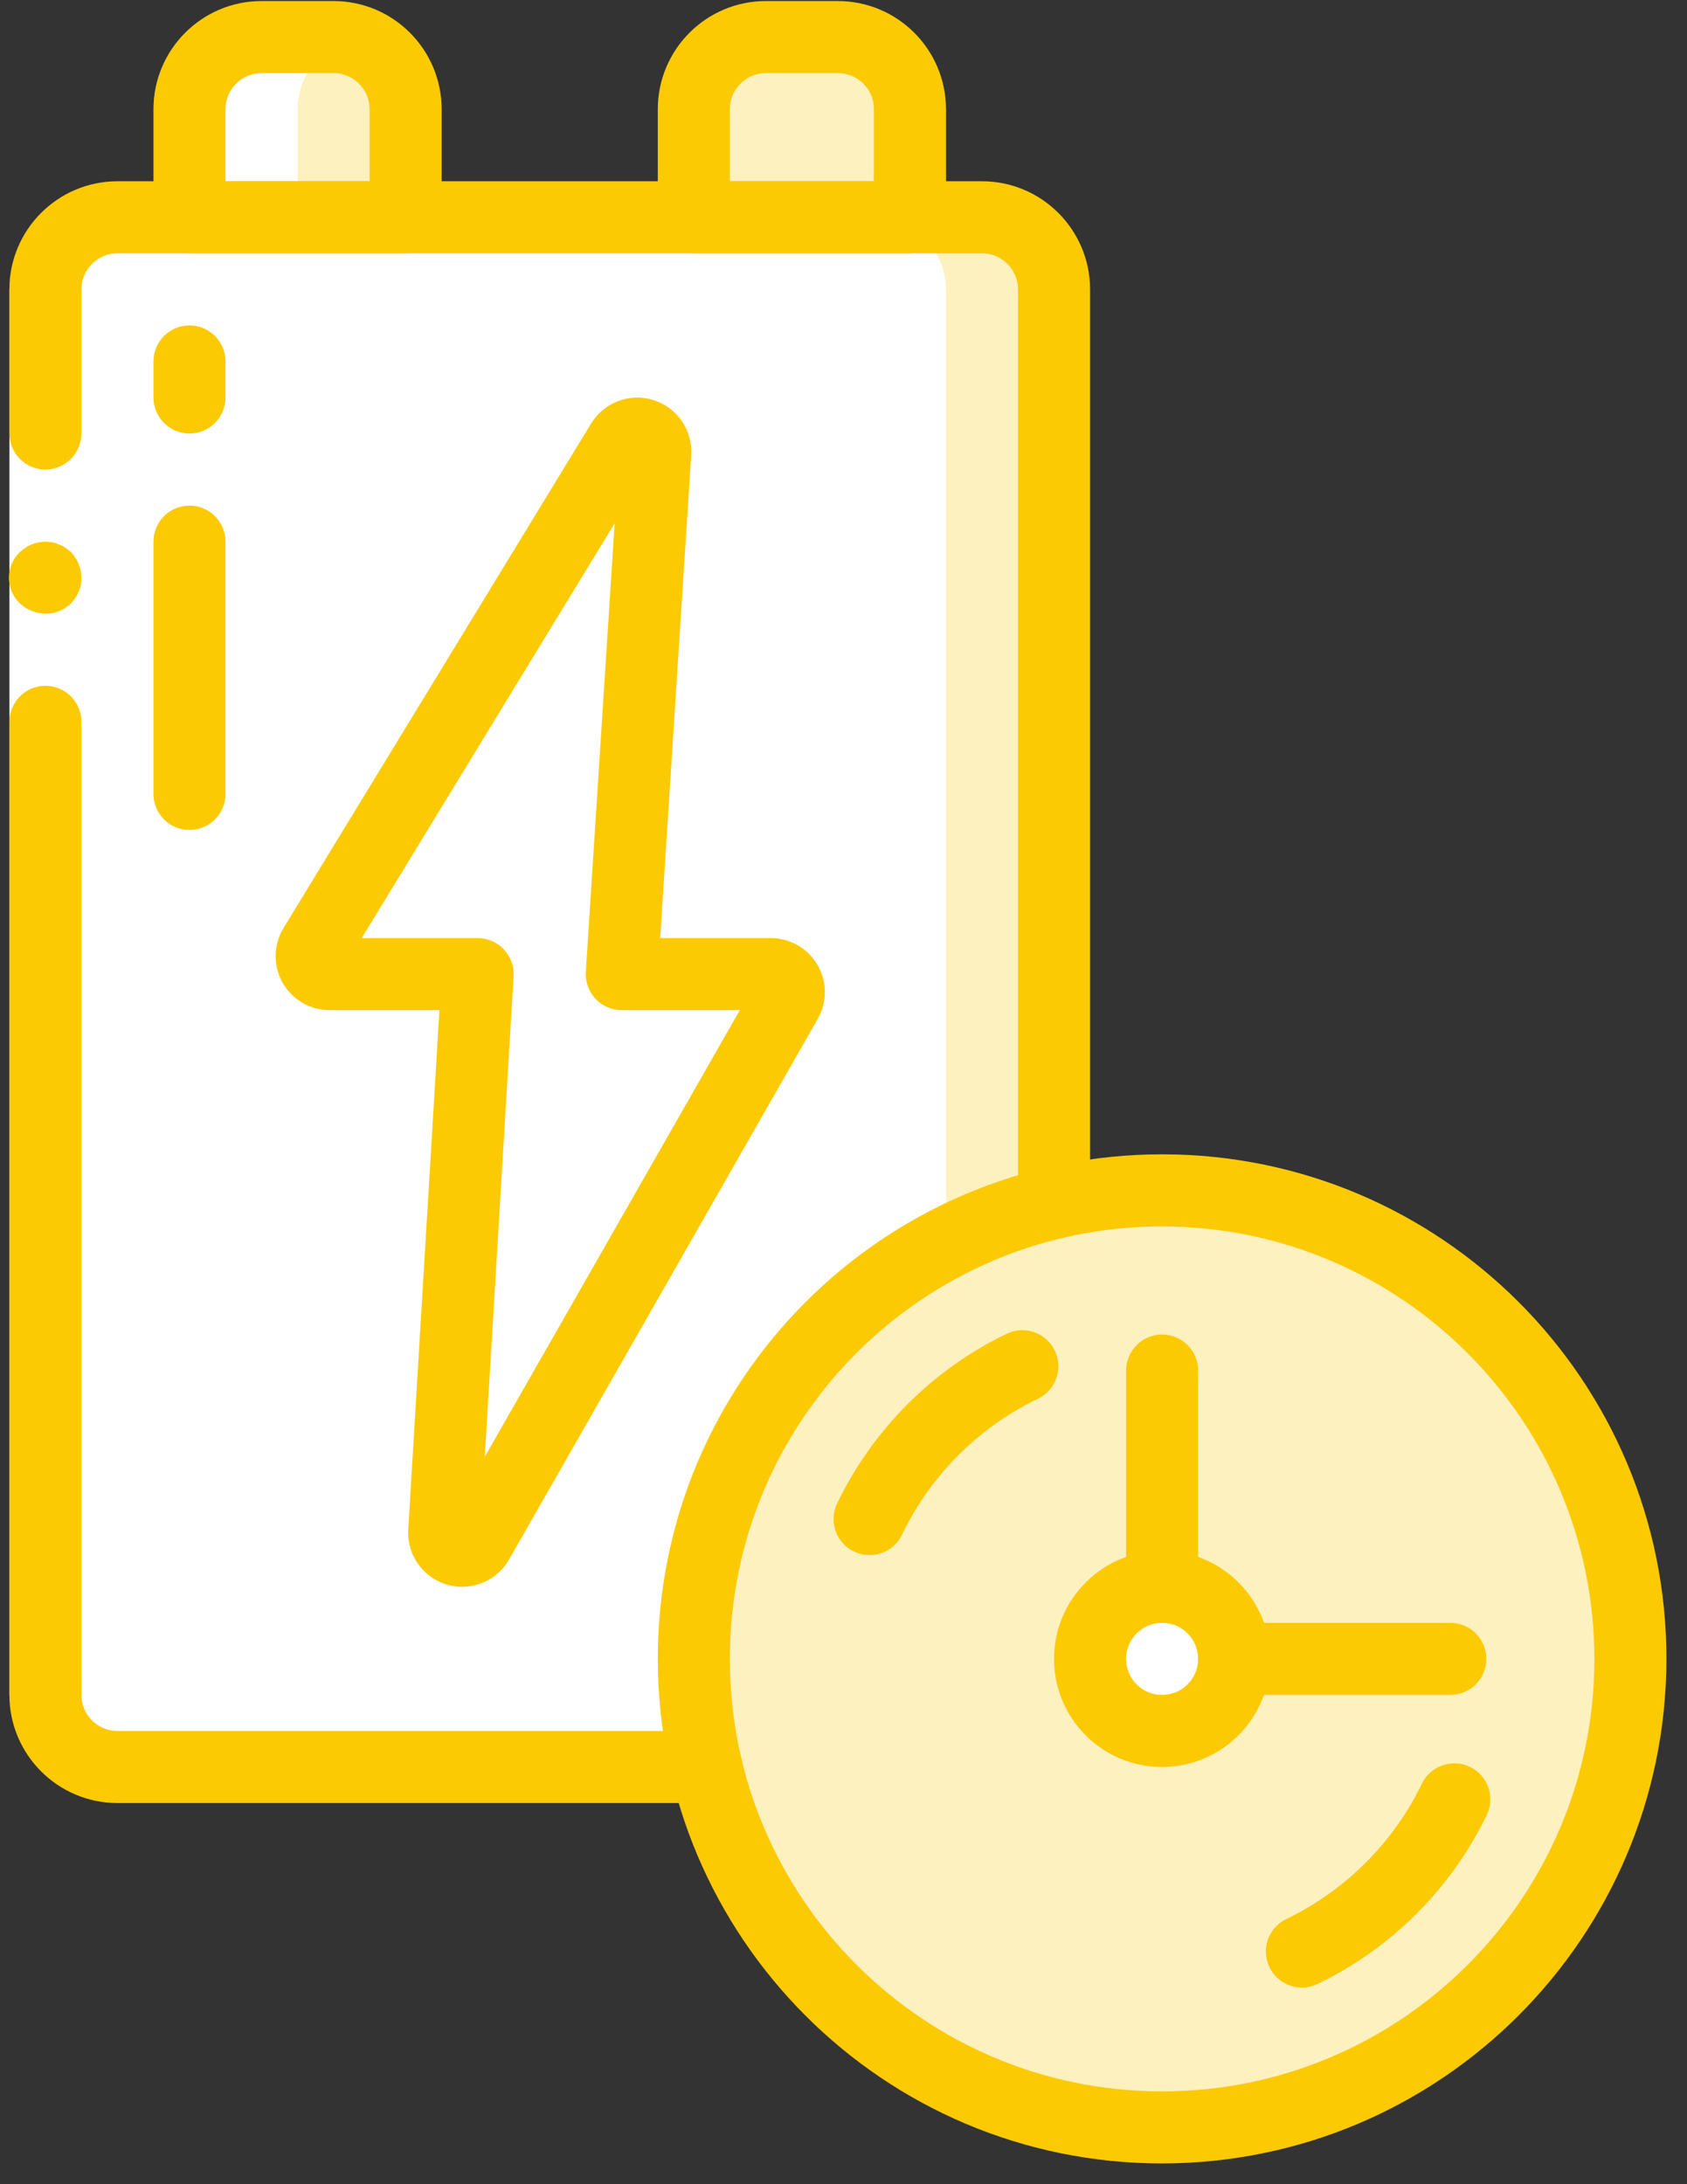
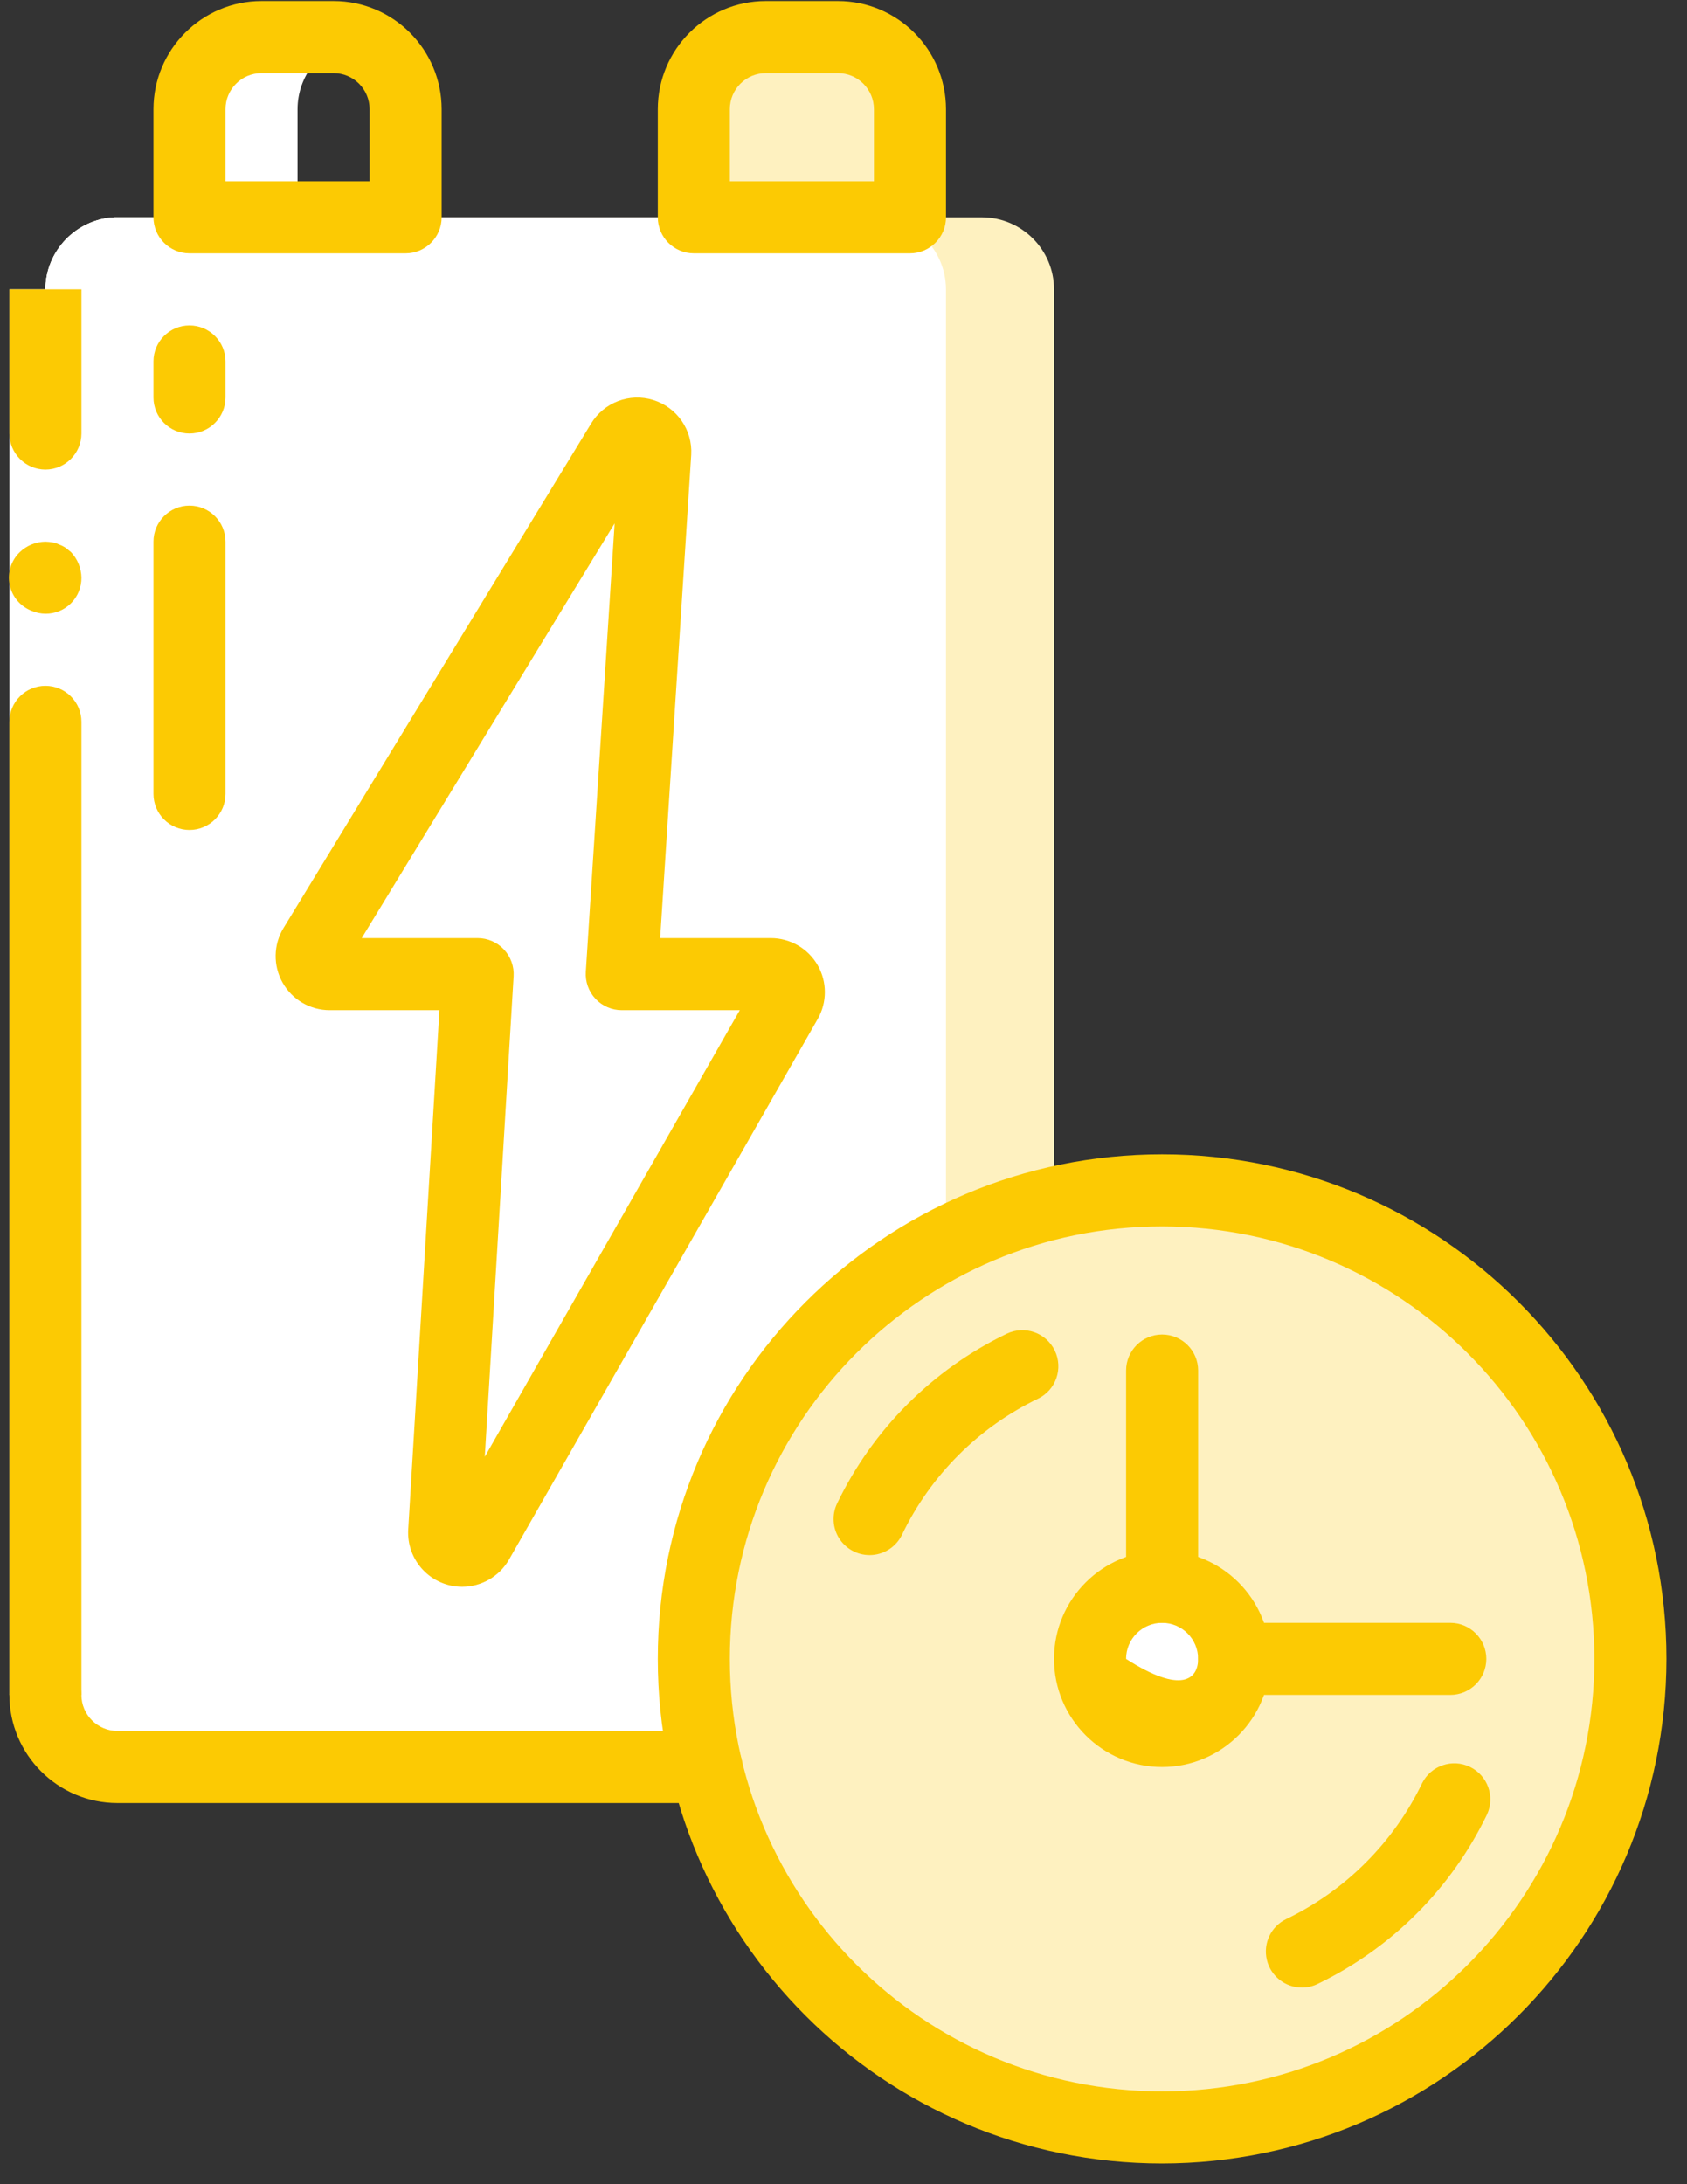
<svg xmlns="http://www.w3.org/2000/svg" width="68" height="88" viewBox="0 0 68 88" fill="none">
  <rect x="0" y="0" width="68" height="88" fill="#333333" stroke="none" />
  <g clip-path="url(#clip0_1359_1874)">
    <path d="M42.487 11.659V48.467L35.052 60.534L28.474 71.192H4.734C3.132 71.187 1.835 69.889 1.83 68.288V11.659C1.841 10.105 3.065 8.83 4.618 8.755H39.582C41.185 8.759 42.481 10.057 42.487 11.659Z" fill="#FEF1C0" />
    <path d="M38.13 11.659V48.467L35.052 60.534L32.322 71.192H4.734C3.132 71.187 1.835 69.889 1.83 68.288V11.659C1.841 10.105 3.065 8.83 4.618 8.755H35.226C36.828 8.759 38.126 10.057 38.13 11.659Z" fill="white" />
-     <path d="M10.542 1.495H13.446C15.05 1.495 16.35 2.795 16.35 4.399V8.755H7.638V4.399C7.638 2.795 8.938 1.495 10.542 1.495Z" fill="#FEF1C0" />
    <path d="M36.678 4.399V8.755H27.966V4.399C27.968 3.077 28.864 1.924 30.144 1.596C30.379 1.526 30.625 1.492 30.87 1.495H33.774C35.376 1.5 36.673 2.797 36.678 4.399Z" fill="#FEF1C0" />
    <path d="M17.903 61.71L19.254 39.247H13.287C13.024 39.247 12.783 39.105 12.654 38.877C12.526 38.648 12.531 38.367 12.668 38.143L25.062 17.826C25.232 17.538 25.578 17.403 25.899 17.5C26.22 17.597 26.432 17.902 26.413 18.237L25.062 39.247H31.071C31.33 39.247 31.569 39.385 31.699 39.608C31.829 39.832 31.83 40.108 31.701 40.333L19.254 62.12C19.084 62.409 18.738 62.543 18.418 62.446C18.097 62.348 17.885 62.045 17.903 61.71Z" fill="white" />
    <path d="M65.719 66.836C65.719 77.261 57.267 85.712 46.842 85.712C46.114 85.713 45.387 85.669 44.664 85.581C35.146 84.478 27.966 76.417 27.966 66.836C27.966 57.254 35.146 49.193 44.664 48.09C45.387 48.002 46.114 47.958 46.842 47.959C57.267 47.959 65.719 56.41 65.719 66.836Z" fill="#FEF1C0" />
    <path d="M49.746 66.836C49.746 68.44 48.446 69.74 46.843 69.74C45.239 69.74 43.938 68.44 43.938 66.836C43.938 65.232 45.239 63.931 46.843 63.931C48.446 63.931 49.746 65.232 49.746 66.836Z" fill="white" />
    <path d="M4.734 71.192H9.09C7.488 71.187 6.19 69.889 6.186 68.287V11.659C6.198 10.104 7.421 8.83 8.974 8.755H11.994V4.399C11.996 3.077 12.892 1.925 14.172 1.597C13.935 1.532 13.691 1.498 13.446 1.495H10.542C8.938 1.495 7.638 2.795 7.638 4.399V8.755H4.618C3.065 8.83 1.841 10.104 1.83 11.659V68.287C1.835 69.889 3.132 71.187 4.734 71.192Z" fill="white" />
    <path d="M3.282 11.658V68.287H0.378V11.658H3.282Z" fill="white" />
    <path d="M1.83 18.919C2.631 18.916 3.28 18.267 3.282 17.466V11.658H0.378V17.466C0.381 18.267 1.029 18.916 1.83 18.919Z" fill="#FCCA03" />
    <path d="M0.378 68.287H3.282V29.083C3.282 28.281 2.632 27.631 1.83 27.631C1.028 27.631 0.378 28.281 0.378 29.083V68.287Z" fill="#FCCA03" />
    <path d="M3.282 23.275C3.276 22.89 3.125 22.522 2.861 22.244L2.643 22.069C2.562 22.015 2.474 21.971 2.382 21.939C2.299 21.897 2.211 21.867 2.12 21.852C2.024 21.835 1.927 21.826 1.83 21.823C1.445 21.828 1.077 21.978 0.799 22.244C0.446 22.583 0.292 23.079 0.389 23.559C0.486 24.038 0.821 24.435 1.278 24.61C1.452 24.685 1.64 24.725 1.83 24.727C2.216 24.731 2.588 24.579 2.861 24.306C3.134 24.033 3.286 23.661 3.282 23.275Z" fill="#FCCA03" />
    <path d="M28.475 72.644H4.734C2.329 72.641 0.381 70.692 0.378 68.287C0.378 67.486 1.028 66.836 1.83 66.836C2.632 66.836 3.282 67.486 3.282 68.287C3.283 69.089 3.933 69.739 4.734 69.74H28.475C29.276 69.74 29.926 70.39 29.926 71.191C29.926 71.994 29.276 72.644 28.475 72.644Z" fill="#FCCA03" />
-     <path d="M42.487 49.919C41.685 49.919 41.035 49.27 41.035 48.467V11.658C41.034 10.857 40.385 10.207 39.582 10.207H4.734C3.933 10.207 3.283 10.857 3.282 11.658C3.282 12.461 2.632 13.111 1.83 13.111C1.028 13.111 0.378 12.461 0.378 11.658C0.381 9.254 2.329 7.305 4.734 7.303H39.582C41.987 7.305 43.936 9.254 43.939 11.658V48.467C43.939 49.27 43.288 49.919 42.487 49.919Z" fill="#FCCA03" />
    <path d="M16.35 10.207H7.638C6.836 10.207 6.186 9.557 6.186 8.754V4.399C6.188 1.994 8.137 0.045 10.542 0.042H13.446C15.851 0.045 17.799 1.994 17.802 4.399V8.754C17.802 9.557 17.151 10.207 16.35 10.207ZM9.09 7.303H14.898V4.399C14.897 3.597 14.248 2.947 13.446 2.946H10.542C9.74 2.947 9.09 3.597 9.09 4.399V7.303Z" fill="#FCCA03" />
    <path d="M36.678 10.207H27.966C27.165 10.207 26.515 9.557 26.515 8.754V4.399C26.517 1.994 28.465 0.045 30.87 0.042H33.774C36.179 0.045 38.128 1.994 38.131 4.399V8.754C38.131 9.557 37.481 10.207 36.678 10.207ZM29.419 7.303H35.227V4.399C35.226 3.597 34.576 2.947 33.774 2.946H30.87C30.069 2.947 29.419 3.597 29.419 4.399V7.303Z" fill="#FCCA03" />
    <path d="M18.63 63.931C18.03 63.931 17.456 63.683 17.045 63.246C16.634 62.81 16.42 62.223 16.455 61.624V61.623L17.713 40.699H13.287C12.501 40.699 11.775 40.274 11.389 39.587C11.004 38.901 11.019 38.06 11.429 37.387L23.823 17.07C24.341 16.213 25.377 15.819 26.333 16.117C27.289 16.413 27.92 17.324 27.862 18.323L26.611 37.795H31.072C31.848 37.796 32.565 38.209 32.955 38.881C33.344 39.552 33.346 40.38 32.961 41.053L20.515 62.84C20.126 63.514 19.408 63.929 18.63 63.931ZM14.58 37.795H19.254C19.654 37.795 20.037 37.961 20.311 38.252C20.585 38.544 20.727 38.935 20.703 39.334L19.541 58.693L29.82 40.699H25.062C24.661 40.699 24.278 40.533 24.003 40.241C23.729 39.948 23.587 39.555 23.613 39.154L24.775 21.086L14.58 37.795Z" fill="#FCCA03" />
    <path d="M46.843 87.164C35.615 87.164 26.515 78.062 26.515 66.836C26.515 55.609 35.615 46.507 46.843 46.507C58.07 46.507 67.171 55.609 67.171 66.836C67.159 78.057 58.065 87.151 46.843 87.164ZM46.843 49.411C37.219 49.411 29.419 57.212 29.419 66.836C29.419 76.458 37.219 84.26 46.843 84.26C56.466 84.26 64.267 76.458 64.267 66.836C64.256 57.216 56.461 49.422 46.843 49.411Z" fill="#FCCA03" />
    <path d="M52.477 80.078C51.801 80.078 51.213 79.611 51.062 78.951C50.909 78.291 51.234 77.614 51.843 77.319C54.239 76.166 56.172 74.234 57.326 71.838C57.684 71.133 58.54 70.844 59.252 71.187C59.964 71.531 60.27 72.381 59.941 73.1C58.503 76.085 56.094 78.494 53.109 79.933C52.912 80.028 52.696 80.078 52.477 80.078Z" fill="#FCCA03" />
    <path d="M35.05 62.654C34.55 62.653 34.087 62.396 33.821 61.973C33.556 61.55 33.527 61.02 33.744 60.57C35.182 57.585 37.591 55.176 40.576 53.737C41.298 53.388 42.166 53.69 42.515 54.412C42.865 55.135 42.563 56.003 41.841 56.352C39.445 57.505 37.512 59.437 36.358 61.833C36.117 62.335 35.607 62.654 35.05 62.654Z" fill="#FCCA03" />
    <path d="M58.459 68.287H49.747C48.945 68.287 48.295 67.638 48.295 66.836C48.295 66.034 48.945 65.383 49.747 65.383H58.459C59.261 65.383 59.911 66.034 59.911 66.836C59.911 67.638 59.261 68.287 58.459 68.287Z" fill="#FCCA03" />
    <path d="M46.842 65.383C46.041 65.383 45.391 64.733 45.391 63.931V55.219C45.391 54.417 46.041 53.767 46.842 53.767C47.645 53.767 48.295 54.417 48.295 55.219V63.931C48.295 64.733 47.645 65.383 46.842 65.383Z" fill="#FCCA03" />
-     <path d="M46.842 71.192C44.437 71.192 42.486 69.241 42.486 66.836C42.486 64.43 44.437 62.48 46.842 62.48C49.248 62.48 51.198 64.43 51.198 66.836C51.196 69.24 49.247 71.189 46.842 71.192ZM46.842 65.383C46.04 65.383 45.39 66.034 45.39 66.836C45.39 67.637 46.04 68.287 46.842 68.287C47.644 68.287 48.294 67.637 48.294 66.836C48.294 66.034 47.644 65.384 46.842 65.383Z" fill="#FCCA03" />
+     <path d="M46.842 71.192C44.437 71.192 42.486 69.241 42.486 66.836C42.486 64.43 44.437 62.48 46.842 62.48C49.248 62.48 51.198 64.43 51.198 66.836C51.196 69.24 49.247 71.189 46.842 71.192ZM46.842 65.383C46.04 65.383 45.39 66.034 45.39 66.836C47.644 68.287 48.294 67.637 48.294 66.836C48.294 66.034 47.644 65.384 46.842 65.383Z" fill="#FCCA03" />
    <path d="M7.638 17.466C6.836 17.466 6.186 16.816 6.186 16.015V14.562C6.186 13.761 6.836 13.111 7.638 13.111C8.439 13.111 9.09 13.761 9.09 14.562V16.015C9.09 16.816 8.439 17.466 7.638 17.466Z" fill="#FCCA03" />
    <path d="M7.638 33.439C6.836 33.439 6.186 32.789 6.186 31.987V21.823C6.186 21.021 6.836 20.37 7.638 20.37C8.439 20.37 9.09 21.021 9.09 21.823V31.987C9.09 32.789 8.439 33.439 7.638 33.439Z" fill="#FCCA03" />
  </g>
  <defs>
    <clipPath id="clip0_1359_1874">
      <rect width="67" height="87.164" fill="white" transform="translate(0.25)" />
    </clipPath>
  </defs>
</svg>